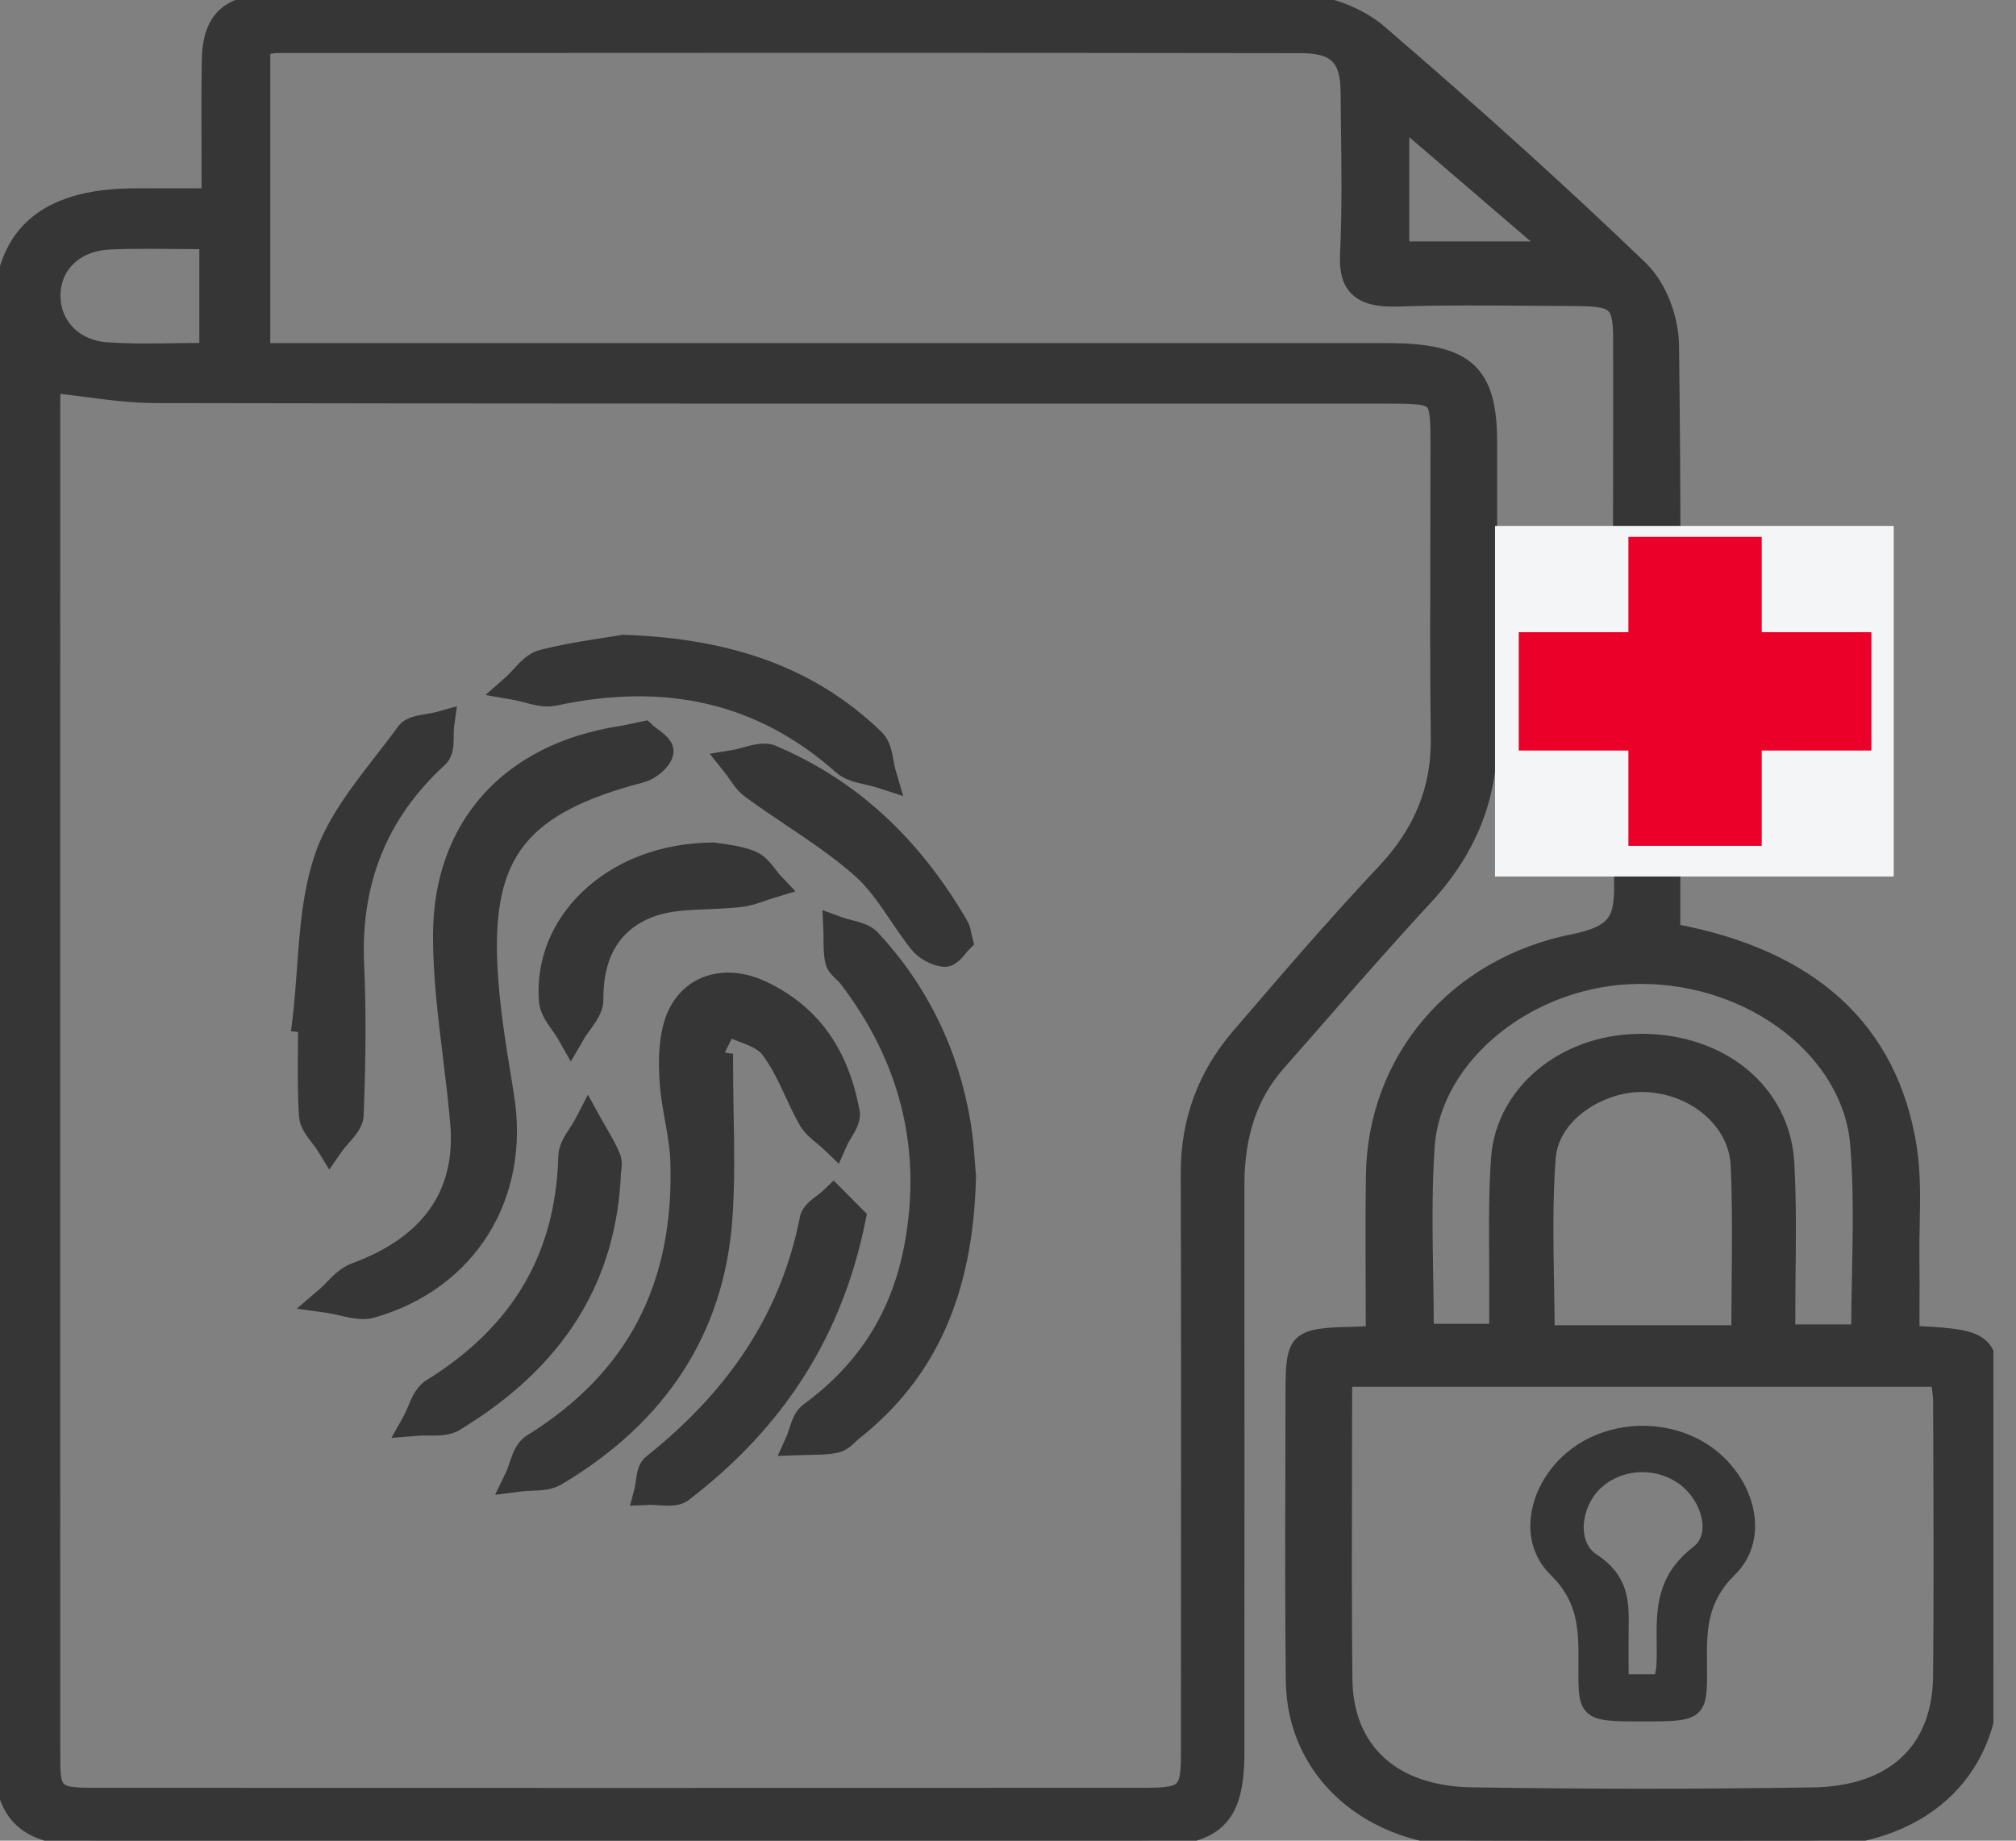
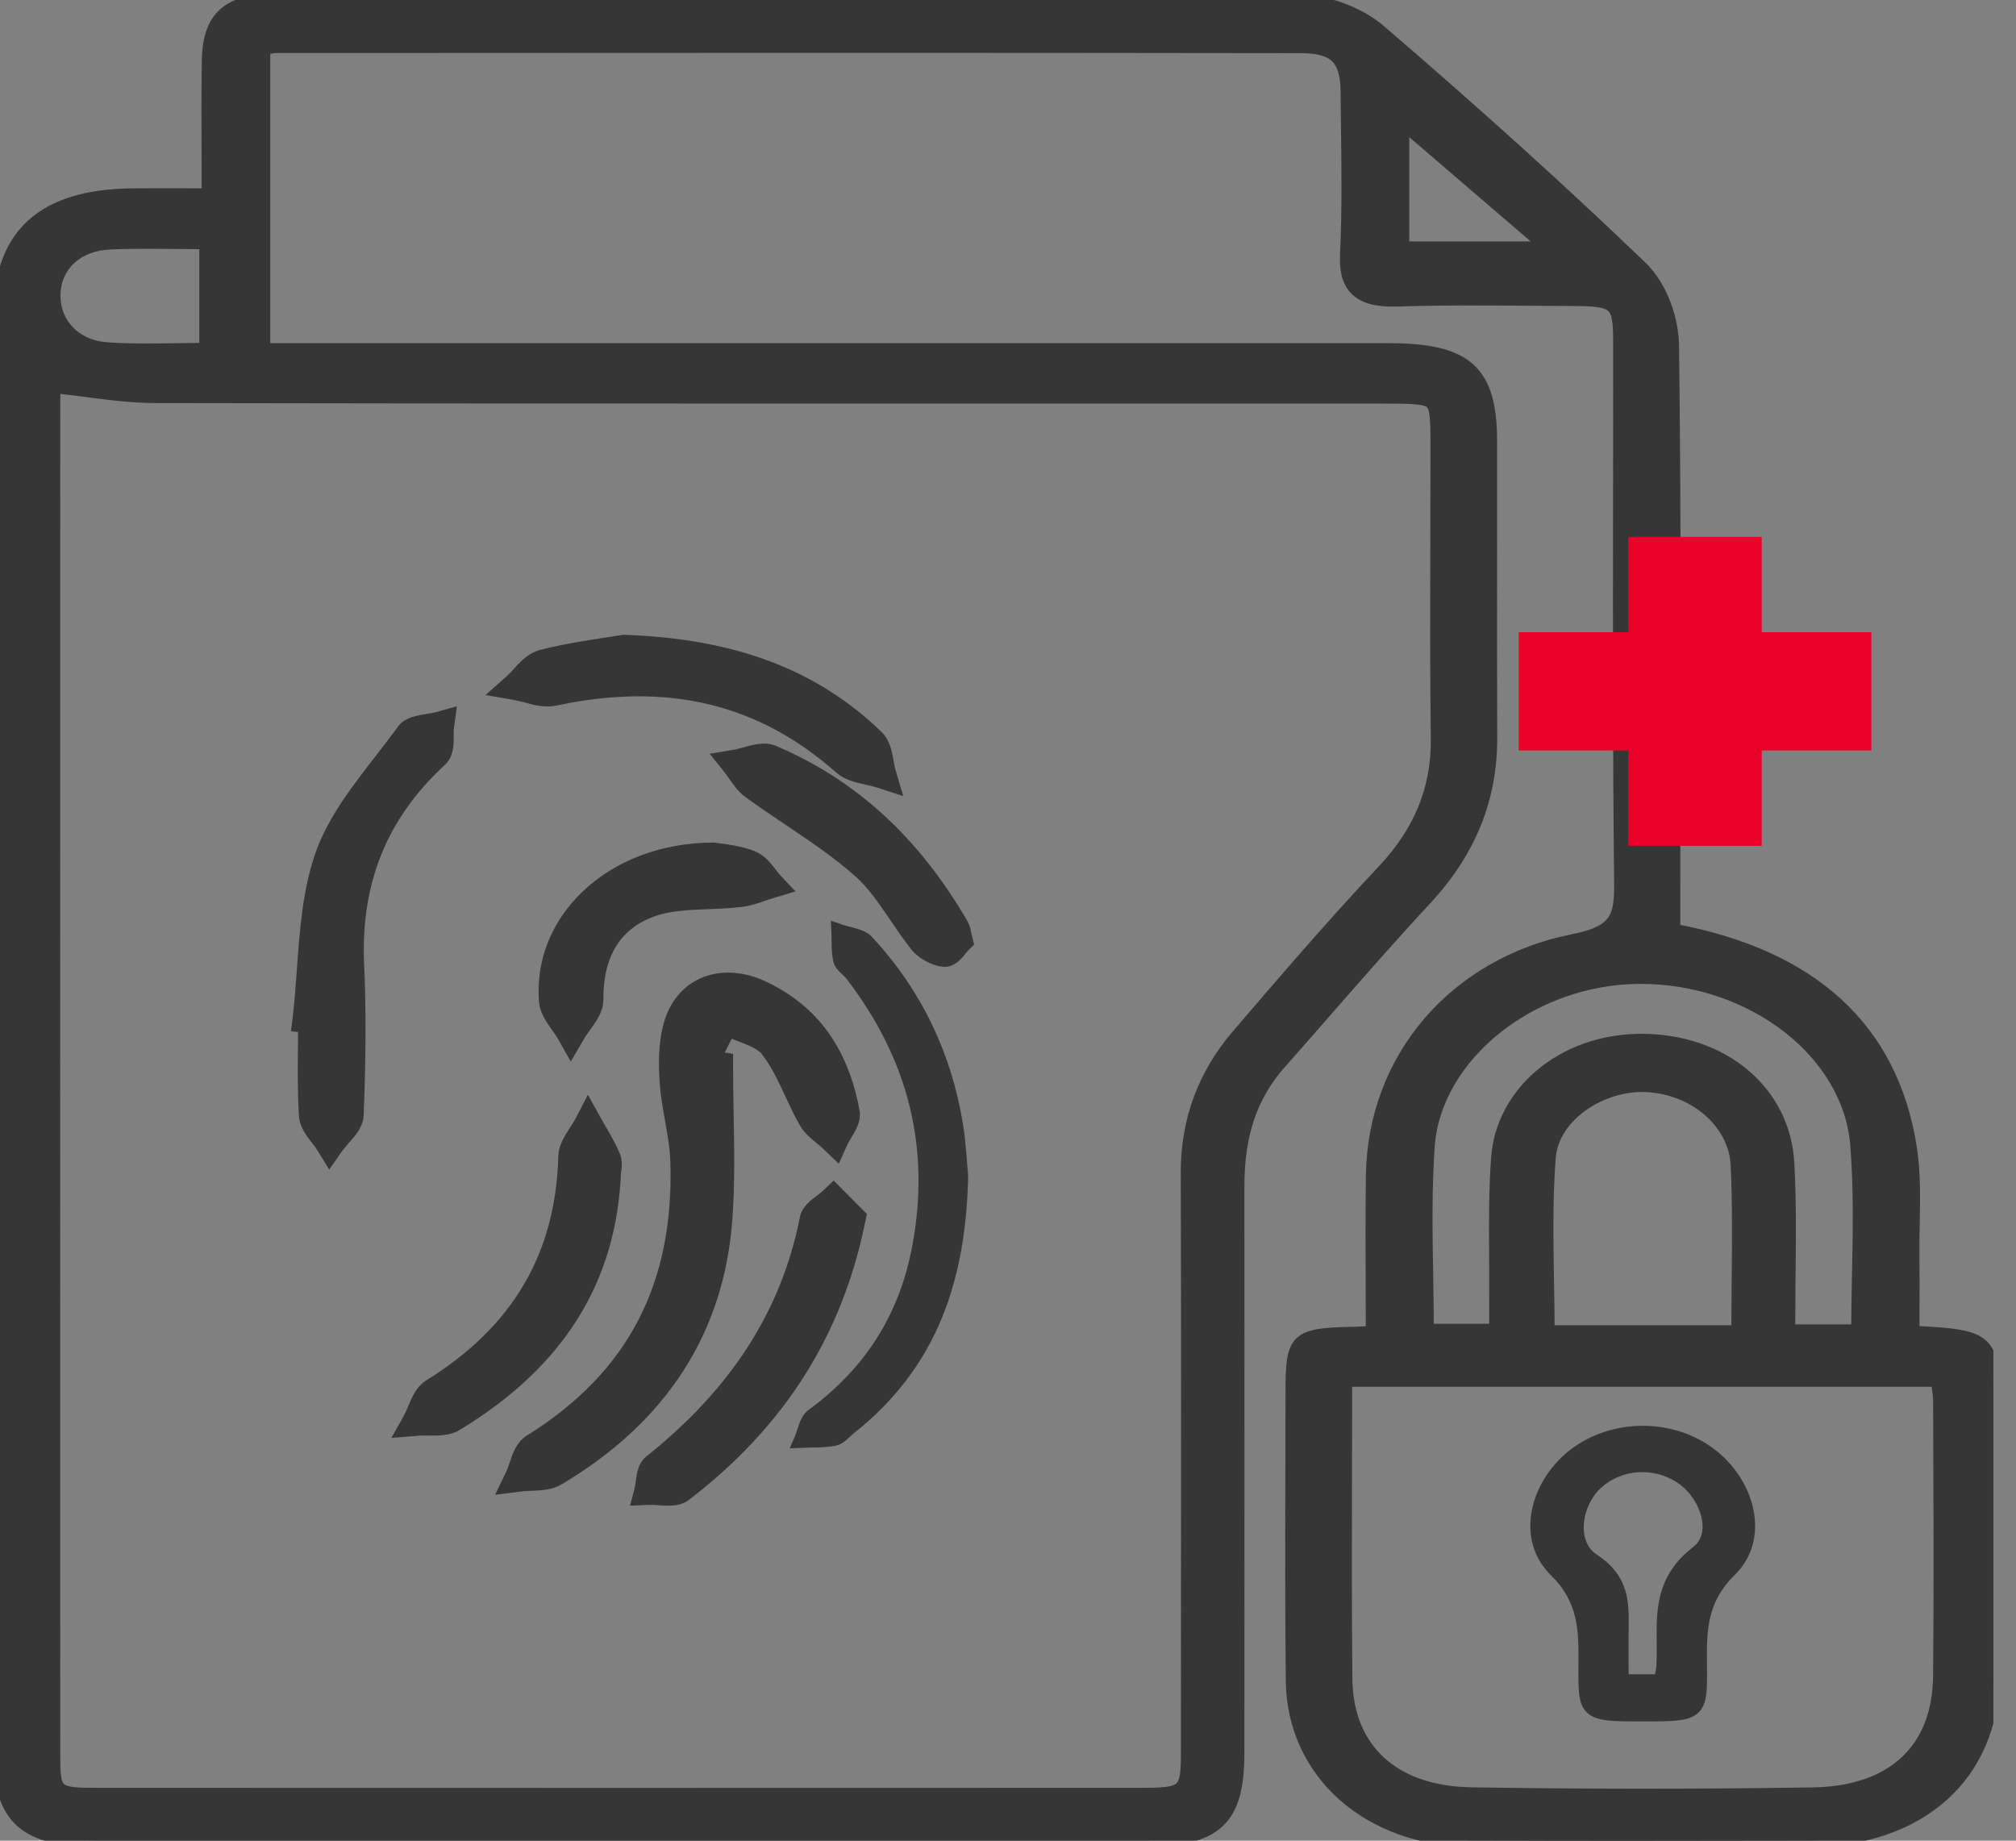
<svg xmlns="http://www.w3.org/2000/svg" width="46" height="42" viewBox="0 0 46 42" fill="none">
  <rect x="0" y="0" width="46" height="42" fill="#808080" stroke="none" />
  <g clip-path="url(#clip0_639_4117)">
    <path d="M4.931 4.611C4.931 3.447 4.918 2.42 4.934 1.392C4.949 0.477 5.297 0.168 6.305 0.166C14.098 0.163 21.893 0.151 29.686 0.192C30.252 0.195 30.943 0.472 31.356 0.827C33.389 2.573 35.384 4.36 37.302 6.206C37.722 6.609 37.97 7.311 37.977 7.877C38.034 12.079 38.008 16.283 38.008 20.487C38.008 20.779 38.008 21.07 38.008 21.36C41.108 21.897 42.971 23.448 43.404 26.202C43.53 27.001 43.453 27.826 43.462 28.638C43.47 29.256 43.464 29.873 43.464 30.449C43.599 30.518 43.648 30.563 43.699 30.567C45.297 30.648 45.297 30.646 45.297 32.114C45.297 34.149 45.306 36.182 45.293 38.216C45.281 40.402 43.681 41.828 41.244 41.831C38.696 41.836 36.15 41.839 33.602 41.829C31.334 41.821 29.693 40.386 29.667 38.358C29.64 36.162 29.66 33.965 29.66 31.768C29.66 30.609 29.66 30.609 30.916 30.584C31.063 30.581 31.211 30.568 31.493 30.552C31.493 29.3 31.478 28.064 31.497 26.826C31.531 24.293 33.238 22.16 35.93 21.622C37.047 21.397 37.169 20.977 37.16 20.119C37.116 16.025 37.142 11.93 37.138 7.835C37.138 6.795 36.991 6.67 35.819 6.666C34.516 6.663 33.209 6.634 31.908 6.678C31.172 6.702 30.874 6.522 30.907 5.818C30.965 4.573 30.932 3.323 30.919 2.077C30.912 1.253 30.576 0.897 29.684 0.897C21.895 0.889 14.101 0.894 6.309 0.898C6.163 0.898 6.017 0.95 5.837 0.986C5.837 3.351 5.837 5.701 5.837 8.146C6.227 8.146 6.58 8.146 6.933 8.146C15.181 8.146 23.429 8.146 31.677 8.146C33.375 8.146 33.828 8.553 33.828 10.074C33.83 12.325 33.822 14.576 33.83 16.827C33.835 18.183 33.355 19.361 32.381 20.411C31.24 21.641 30.157 22.914 29.047 24.167C28.295 25.017 28.059 26.005 28.059 27.061C28.06 31.372 28.06 35.685 28.059 39.996C28.059 41.455 27.638 41.834 26.033 41.834C18.087 41.834 10.143 41.834 2.197 41.834C0.674 41.834 0.183 41.399 0.183 40.041C0.183 29.084 0.183 18.129 0.184 7.173C0.184 5.446 1.091 4.63 3.014 4.611C3.615 4.606 4.214 4.611 4.931 4.611ZM1.069 8.636C1.062 8.753 1.043 8.94 1.043 9.129C1.042 19.431 1.042 29.733 1.043 40.036C1.043 41.011 1.147 41.106 2.245 41.106C10.158 41.11 18.069 41.11 25.982 41.106C27.152 41.106 27.278 40.989 27.278 39.935C27.28 35.542 27.287 31.151 27.274 26.758C27.271 25.63 27.627 24.618 28.388 23.733C29.476 22.465 30.565 21.195 31.715 19.973C32.579 19.055 32.996 18.046 32.981 16.85C32.952 14.627 32.974 12.403 32.974 10.18C32.974 8.916 32.956 8.898 31.567 8.898C22.229 8.896 12.893 8.903 3.555 8.886C2.754 8.886 1.957 8.73 1.069 8.636ZM30.521 31.328C30.521 33.709 30.505 36.009 30.526 38.307C30.543 39.992 31.682 41.064 33.564 41.095C36.166 41.137 38.771 41.136 41.375 41.097C43.301 41.067 44.423 39.996 44.44 38.248C44.46 36.164 44.447 34.079 44.442 31.994C44.442 31.786 44.4 31.577 44.373 31.33C39.77 31.328 35.213 31.328 30.521 31.328ZM32.388 30.519C33.011 30.519 33.617 30.519 34.316 30.519C34.316 30.186 34.314 29.893 34.316 29.6C34.325 28.544 34.283 27.484 34.359 26.431C34.465 24.996 35.775 23.938 37.369 23.905C39.155 23.869 40.531 24.948 40.616 26.555C40.687 27.873 40.631 29.196 40.631 30.531C41.359 30.531 41.945 30.531 42.571 30.531C42.571 29.017 42.667 27.552 42.549 26.101C42.365 23.873 40.019 22.125 37.409 22.136C34.885 22.147 32.559 23.959 32.406 26.146C32.306 27.578 32.388 29.017 32.388 30.519ZM39.837 30.552C39.837 29.175 39.881 27.88 39.825 26.586C39.777 25.505 38.765 24.665 37.581 24.607C36.439 24.55 35.245 25.352 35.167 26.41C35.065 27.774 35.142 29.147 35.142 30.552C36.725 30.552 38.225 30.552 39.837 30.552ZM4.882 5.374C4.052 5.374 3.273 5.35 2.498 5.381C1.659 5.415 1.091 5.949 1.053 6.67C1.013 7.418 1.566 8.06 2.417 8.12C3.218 8.177 4.03 8.133 4.882 8.133C4.882 7.21 4.882 6.357 4.882 5.374ZM31.824 2.422C31.824 3.579 31.824 4.713 31.824 5.822C33.144 5.822 34.379 5.822 35.786 5.822C34.388 4.624 33.129 3.542 31.824 2.422Z" fill="#363636" stroke="#363636" stroke-width="0.3" />
    <path d="M37.145 42C35.977 42 34.792 41.998 33.604 41.993C31.245 41.985 29.514 40.457 29.489 38.361C29.471 36.816 29.474 35.246 29.478 33.729C29.48 33.076 29.482 32.424 29.482 31.769C29.482 30.526 29.562 30.45 30.914 30.423C31.007 30.422 31.099 30.415 31.225 30.407C31.254 30.405 31.283 30.404 31.314 30.401C31.314 30.059 31.312 29.719 31.311 29.38C31.307 28.542 31.305 27.676 31.316 26.827C31.352 24.161 33.192 22.006 35.891 21.465C36.896 21.264 36.989 20.938 36.98 20.124C36.949 17.244 36.952 14.314 36.956 11.482C36.958 10.268 36.96 9.054 36.958 7.838C36.958 6.893 36.892 6.836 35.819 6.832C35.476 6.831 35.134 6.829 34.792 6.826C33.847 6.819 32.87 6.811 31.915 6.844C31.604 6.854 31.212 6.839 30.97 6.622C30.786 6.456 30.708 6.201 30.726 5.815C30.774 4.803 30.759 3.769 30.746 2.768C30.743 2.539 30.741 2.31 30.739 2.082C30.732 1.33 30.455 1.064 29.683 1.063C22.205 1.051 14.598 1.056 7.242 1.06H6.306C6.234 1.06 6.15 1.081 6.052 1.104C6.041 1.107 6.028 1.11 6.017 1.112V7.98H31.676C33.464 7.98 34.01 8.468 34.01 10.071C34.01 10.869 34.01 11.666 34.01 12.464C34.008 13.917 34.008 15.37 34.013 16.822C34.019 18.219 33.531 19.425 32.523 20.51C31.731 21.365 30.952 22.253 30.2 23.114C29.866 23.498 29.529 23.882 29.192 24.263C28.544 24.996 28.244 25.883 28.244 27.056C28.246 31.367 28.246 35.68 28.244 39.992C28.244 41.543 27.747 41.992 26.036 41.992C18.09 41.992 10.146 41.992 2.202 41.992C0.581 41.992 0.006 41.479 0.004 40.036C0 29.084 0 18.129 0.002 7.173C0.002 5.359 0.987 4.469 3.012 4.448C3.416 4.445 3.822 4.445 4.261 4.446C4.419 4.446 4.581 4.446 4.75 4.448C4.75 4.142 4.749 3.848 4.749 3.558C4.747 2.808 4.743 2.098 4.754 1.39C4.77 0.394 5.205 0.005 6.306 0.005L9.348 0.003C16.014 5.13713e-05 22.908 -0.005 29.687 0.031C30.282 0.034 31.021 0.314 31.483 0.711C33.717 2.632 35.664 4.393 37.437 6.097C37.928 6.569 38.154 7.33 38.161 7.877C38.203 11.077 38.199 14.332 38.194 17.478C38.192 18.482 38.19 19.485 38.19 20.489V21.228C41.346 21.815 43.16 23.48 43.586 26.18C43.677 26.755 43.664 27.347 43.653 27.919C43.648 28.16 43.644 28.399 43.646 28.638C43.652 29.071 43.65 29.502 43.648 29.921V30.358C43.663 30.366 43.675 30.375 43.686 30.381C43.703 30.391 43.717 30.399 43.728 30.405C45.399 30.49 45.481 30.575 45.481 32.116C45.481 32.731 45.481 33.346 45.482 33.96C45.484 35.355 45.486 36.798 45.477 38.218C45.464 40.508 43.803 41.99 41.247 41.995C39.921 41.997 38.545 42 37.145 42ZM33.564 6.494C33.979 6.494 34.394 6.497 34.801 6.5C35.143 6.504 35.484 6.505 35.826 6.507C37.102 6.51 37.327 6.709 37.327 7.837C37.329 9.051 37.327 10.267 37.325 11.481C37.322 14.312 37.318 17.241 37.349 20.12C37.36 21.076 37.163 21.544 35.977 21.781C33.445 22.289 31.722 24.317 31.686 26.83C31.674 27.678 31.676 28.542 31.68 29.379C31.682 29.769 31.684 30.16 31.684 30.552V30.705L31.513 30.715C31.413 30.721 31.329 30.726 31.256 30.731C31.123 30.739 31.025 30.746 30.928 30.747C30.388 30.759 30.062 30.765 29.956 30.863C29.849 30.964 29.849 31.267 29.849 31.768C29.849 32.42 29.847 33.075 29.846 33.727C29.842 35.244 29.836 36.813 29.856 38.356C29.88 40.298 31.423 41.658 33.609 41.666C36.221 41.676 38.816 41.673 41.249 41.668C43.586 41.663 45.104 40.307 45.117 38.214C45.126 36.797 45.124 35.353 45.122 33.958C45.122 33.343 45.12 32.728 45.12 32.113C45.12 31.444 45.12 31.076 44.969 30.93C44.82 30.785 44.421 30.764 43.697 30.728C43.615 30.723 43.555 30.689 43.491 30.651C43.462 30.635 43.426 30.614 43.38 30.59L43.288 30.542V29.916C43.289 29.499 43.289 29.068 43.286 28.636C43.284 28.394 43.288 28.151 43.293 27.907C43.304 27.347 43.317 26.77 43.229 26.221C42.816 23.596 41.098 22.058 37.977 21.516L37.83 21.49V20.483C37.83 19.478 37.831 18.476 37.833 17.472C37.839 14.326 37.842 11.072 37.8 7.874C37.793 7.301 37.535 6.66 37.173 6.312C35.405 4.612 33.462 2.855 31.232 0.939C30.839 0.601 30.188 0.353 29.687 0.35C22.904 0.321 16.012 0.324 9.346 0.329L6.305 0.33C5.396 0.33 5.131 0.57 5.116 1.395C5.105 2.1 5.107 2.808 5.111 3.556C5.113 3.898 5.113 4.248 5.113 4.611V4.774H4.931C4.696 4.774 4.472 4.774 4.259 4.772C3.82 4.77 3.418 4.77 3.016 4.774C1.183 4.793 0.366 5.532 0.366 7.173C0.364 18.129 0.364 29.084 0.366 40.041C0.366 41.305 0.777 41.67 2.201 41.671C10.146 41.671 18.09 41.671 26.035 41.671C27.534 41.671 27.878 41.359 27.878 39.997C27.88 35.685 27.88 31.372 27.878 27.061C27.878 25.811 28.204 24.859 28.905 24.066C29.241 23.686 29.576 23.301 29.911 22.919C30.665 22.056 31.445 21.164 32.24 20.307C33.192 19.281 33.651 18.144 33.647 16.827C33.642 15.374 33.644 13.92 33.644 12.467C33.644 11.669 33.645 10.872 33.644 10.075C33.644 8.639 33.274 8.309 31.674 8.309H13.117H5.653V0.855L5.797 0.827C5.853 0.815 5.908 0.802 5.959 0.791C6.075 0.763 6.186 0.736 6.308 0.736H7.244C14.6 0.731 22.207 0.728 29.689 0.739C30.661 0.741 31.098 1.154 31.107 2.082C31.108 2.311 31.112 2.539 31.114 2.768C31.127 3.773 31.14 4.811 31.092 5.831C31.079 6.115 31.125 6.3 31.23 6.395C31.341 6.494 31.549 6.533 31.904 6.522C32.455 6.5 33.01 6.494 33.564 6.494ZM37.462 41.289C36.144 41.289 34.839 41.279 33.56 41.258C31.593 41.225 30.36 40.096 30.344 38.309C30.33 36.703 30.331 35.127 30.335 33.46C30.337 32.756 30.339 32.046 30.339 31.328V31.166H44.54L44.556 31.312C44.565 31.392 44.574 31.468 44.585 31.54C44.605 31.695 44.625 31.841 44.625 31.991L44.629 33.252C44.634 34.889 44.638 36.582 44.623 38.247C44.605 40.101 43.393 41.225 41.38 41.256C40.065 41.277 38.756 41.289 37.462 41.289ZM30.703 31.491C30.703 32.154 30.701 32.809 30.699 33.46C30.695 35.127 30.692 36.701 30.708 38.306C30.723 39.922 31.793 40.903 33.567 40.932C36.101 40.973 38.725 40.975 41.371 40.934C43.189 40.906 44.241 39.927 44.258 38.247C44.274 36.584 44.269 34.893 44.263 33.257L44.259 31.996C44.259 31.865 44.241 31.734 44.221 31.582C44.218 31.553 44.214 31.524 44.21 31.493H30.703V31.491ZM14.514 41.271C10.423 41.271 6.334 41.271 2.243 41.268C1.054 41.268 0.861 41.093 0.861 40.034C0.859 29.732 0.859 19.43 0.861 9.127C0.861 8.987 0.872 8.851 0.879 8.74C0.883 8.698 0.885 8.659 0.887 8.626L0.896 8.452L1.089 8.473C1.38 8.504 1.662 8.541 1.933 8.577C2.495 8.652 3.025 8.722 3.551 8.724C10.636 8.737 17.841 8.737 24.808 8.735H31.562C33.045 8.735 33.149 8.829 33.151 10.18C33.151 10.865 33.149 11.552 33.147 12.237C33.143 13.748 33.14 15.312 33.158 16.847C33.174 18.069 32.745 19.125 31.849 20.077C30.703 21.295 29.6 22.58 28.533 23.825C27.811 24.667 27.449 25.651 27.452 26.758C27.463 30.259 27.46 33.819 27.458 37.261L27.456 39.935C27.456 41.081 27.248 41.268 25.978 41.269C22.158 41.271 18.336 41.271 14.514 41.271ZM1.238 8.82C1.231 8.914 1.225 9.023 1.225 9.129C1.223 19.431 1.223 29.733 1.225 40.036C1.225 40.918 1.254 40.944 2.244 40.944C10.156 40.947 18.069 40.947 25.982 40.944C27.054 40.944 27.096 40.906 27.096 39.935L27.097 37.261C27.099 33.819 27.103 30.259 27.092 26.758C27.088 25.578 27.476 24.527 28.242 23.633C29.316 22.38 30.422 21.091 31.574 19.867C32.412 18.977 32.812 17.991 32.797 16.85C32.777 15.312 32.783 13.748 32.786 12.236C32.788 11.551 32.79 10.865 32.79 10.179C32.79 9.599 32.785 9.292 32.659 9.178C32.535 9.065 32.199 9.059 31.565 9.059H24.812C17.843 9.059 10.64 9.06 3.553 9.047C3.001 9.046 2.457 8.974 1.882 8.898C1.673 8.873 1.458 8.844 1.238 8.82ZM40.019 30.715H34.959V30.552C34.959 30.129 34.952 29.707 34.945 29.289C34.929 28.34 34.912 27.357 34.985 26.4C35.069 25.294 36.29 24.382 37.591 24.445C38.896 24.511 39.957 25.448 40.006 26.581C40.046 27.483 40.037 28.371 40.028 29.312C40.024 29.72 40.021 30.132 40.021 30.554V30.715H40.019ZM35.324 30.389H39.655C39.655 30.023 39.659 29.663 39.662 29.309C39.671 28.371 39.68 27.487 39.64 26.592C39.599 25.625 38.689 24.825 37.569 24.769C36.583 24.717 35.424 25.417 35.347 26.421C35.276 27.365 35.293 28.298 35.309 29.284C35.316 29.65 35.322 30.018 35.324 30.389ZM42.754 30.695H40.45V30.532C40.45 30.121 40.456 29.711 40.461 29.3C40.472 28.4 40.485 27.471 40.436 26.565C40.358 25.085 39.138 24.068 37.46 24.068C37.433 24.068 37.404 24.068 37.376 24.07C35.86 24.101 34.641 25.121 34.545 26.442C34.49 27.172 34.495 27.919 34.499 28.641C34.501 28.962 34.503 29.282 34.501 29.602C34.499 29.799 34.499 29.997 34.501 30.205V30.682H32.21V30.52C32.21 30.051 32.202 29.588 32.193 29.131C32.175 28.101 32.159 27.128 32.228 26.138C32.384 23.894 34.759 21.988 37.411 21.975C37.42 21.975 37.431 21.975 37.44 21.975C40.175 21.975 42.547 23.816 42.734 26.089C42.818 27.095 42.798 28.085 42.776 29.131C42.767 29.588 42.758 30.061 42.758 30.531V30.695H42.754ZM40.812 30.37H42.389C42.39 29.951 42.399 29.533 42.407 29.126C42.429 28.086 42.447 27.105 42.367 26.114C42.194 24.006 39.984 22.3 37.437 22.3C37.427 22.3 37.418 22.3 37.409 22.3C34.941 22.312 32.732 24.079 32.586 26.158C32.519 27.134 32.535 28.101 32.552 29.125C32.559 29.532 32.566 29.94 32.566 30.355H34.13V30.204C34.13 29.994 34.13 29.795 34.13 29.597C34.133 29.278 34.13 28.959 34.128 28.64C34.124 27.912 34.119 27.159 34.173 26.418C34.284 24.926 35.655 23.775 37.36 23.741C37.389 23.741 37.42 23.739 37.449 23.739C39.306 23.739 40.705 24.908 40.792 26.545C40.842 27.461 40.829 28.397 40.818 29.3C40.818 29.659 40.814 30.013 40.812 30.37ZM3.356 8.313C3.036 8.313 2.721 8.307 2.403 8.284C1.484 8.219 0.825 7.522 0.87 6.663C0.914 5.851 1.578 5.257 2.488 5.22C3.027 5.197 3.56 5.202 4.123 5.208C4.372 5.21 4.623 5.213 4.88 5.213H5.062V8.297H4.88C4.618 8.297 4.359 8.302 4.104 8.305C3.851 8.309 3.602 8.313 3.356 8.313ZM3.402 5.527C3.1 5.527 2.803 5.53 2.505 5.543C1.778 5.573 1.267 6.028 1.232 6.678C1.196 7.368 1.698 7.907 2.43 7.959C2.974 7.998 3.52 7.988 4.097 7.98C4.295 7.977 4.496 7.973 4.698 7.972V5.537C4.501 5.537 4.31 5.534 4.119 5.532C3.877 5.53 3.638 5.527 3.402 5.527ZM36.237 5.984H31.642V2.039L36.237 5.984ZM32.006 5.659H35.333L32.006 2.803V5.659Z" fill="#363636" stroke="#363636" stroke-width="0.3" />
-     <path d="M14.671 16.778C14.776 16.878 15.053 17.029 15.038 17.152C15.02 17.302 14.78 17.504 14.592 17.553C11.815 18.282 10.896 19.389 11.02 22.042C11.066 23.039 11.242 24.034 11.404 25.023C11.766 27.248 10.621 29.144 8.463 29.763C8.19 29.841 7.833 29.691 7.517 29.647C7.728 29.466 7.902 29.211 8.154 29.12C9.901 28.477 10.749 27.313 10.607 25.622C10.487 24.193 10.212 22.767 10.214 21.34C10.217 18.886 11.748 17.255 14.187 16.876C14.305 16.858 14.421 16.829 14.671 16.778Z" fill="#363636" stroke="#363636" stroke-width="0.3" />
-     <path d="M8.287 29.948C8.119 29.948 7.947 29.907 7.777 29.868C7.675 29.844 7.577 29.821 7.486 29.808L7.122 29.758L7.388 29.53C7.448 29.478 7.508 29.418 7.57 29.354C7.717 29.203 7.87 29.047 8.083 28.968C9.77 28.348 10.558 27.225 10.423 25.634C10.38 25.126 10.318 24.61 10.256 24.11C10.145 23.204 10.028 22.266 10.03 21.34C10.034 18.845 11.575 17.117 14.154 16.716C14.227 16.705 14.298 16.69 14.4 16.668C14.464 16.654 14.537 16.638 14.629 16.62L14.729 16.599L14.8 16.666C14.826 16.69 14.864 16.718 14.904 16.747C15.061 16.863 15.237 16.993 15.217 17.169C15.19 17.395 14.886 17.644 14.642 17.707C11.918 18.424 11.08 19.473 11.199 22.034C11.241 22.924 11.388 23.829 11.532 24.704L11.579 24.999C11.954 27.307 10.722 29.282 8.512 29.917C8.442 29.938 8.365 29.948 8.287 29.948ZM7.861 29.551C7.865 29.551 7.866 29.553 7.87 29.553C8.067 29.598 8.27 29.647 8.407 29.608C10.473 29.016 11.577 27.225 11.224 25.046L11.177 24.752C11.031 23.868 10.882 22.955 10.84 22.047C10.715 19.328 11.648 18.155 14.544 17.395C14.673 17.361 14.828 17.219 14.855 17.148C14.826 17.109 14.731 17.037 14.677 16.998C14.657 16.983 14.638 16.969 14.62 16.956C14.569 16.965 14.526 16.975 14.487 16.983C14.376 17.008 14.298 17.022 14.22 17.035C11.828 17.406 10.4 19.014 10.396 21.338C10.394 22.247 10.509 23.176 10.62 24.073C10.682 24.576 10.746 25.095 10.789 25.608C10.937 27.355 10.074 28.587 8.225 29.268C8.096 29.317 7.981 29.429 7.861 29.551Z" fill="#363636" stroke="#363636" stroke-width="0.3" />
    <path d="M16.393 24.31C16.393 25.469 16.46 26.631 16.378 27.785C16.204 30.264 14.955 32.228 12.628 33.607C12.427 33.726 12.111 33.687 11.849 33.721C11.965 33.48 12.003 33.14 12.207 33.013C14.771 31.423 15.718 29.165 15.627 26.48C15.607 25.887 15.43 25.302 15.387 24.709C15.356 24.284 15.354 23.837 15.465 23.428C15.698 22.576 16.491 22.273 17.356 22.688C18.55 23.262 19.077 24.249 19.285 25.388C19.32 25.573 19.119 25.795 19.026 25.998C18.861 25.842 18.644 25.707 18.539 25.523C18.227 24.974 18.033 24.359 17.645 23.863C17.423 23.58 16.913 23.476 16.533 23.29C16.371 23.612 16.209 23.934 16.045 24.258C16.162 24.275 16.276 24.293 16.393 24.31Z" fill="#363636" stroke="#363636" stroke-width="0.3" />
    <path d="M11.552 33.924L11.681 33.657C11.714 33.589 11.741 33.511 11.768 33.426C11.839 33.216 11.912 33 12.103 32.881C14.449 31.426 15.541 29.335 15.445 26.486C15.434 26.177 15.377 25.858 15.323 25.551C15.275 25.28 15.224 25 15.204 24.721C15.177 24.345 15.161 23.855 15.288 23.391C15.414 22.933 15.699 22.595 16.093 22.439C16.491 22.281 16.97 22.318 17.441 22.546C18.555 23.082 19.215 24.003 19.465 25.363C19.498 25.546 19.396 25.717 19.296 25.881C19.257 25.944 19.221 26.005 19.195 26.062L19.09 26.298L18.895 26.112C18.846 26.065 18.791 26.021 18.739 25.977C18.604 25.866 18.466 25.752 18.378 25.599C18.258 25.388 18.156 25.168 18.056 24.953C17.889 24.594 17.73 24.253 17.499 23.957C17.376 23.799 17.117 23.702 16.844 23.598C16.771 23.57 16.697 23.542 16.624 23.511L16.311 24.133L16.577 24.174V24.31C16.577 24.67 16.584 25.031 16.589 25.393C16.604 26.18 16.619 26.996 16.562 27.797C16.382 30.342 15.093 32.344 12.731 33.744C12.553 33.849 12.332 33.858 12.12 33.867C12.034 33.87 11.952 33.874 11.877 33.883L11.552 33.924ZM16.611 22.667C16.478 22.667 16.355 22.689 16.24 22.735C15.952 22.849 15.739 23.109 15.641 23.467C15.527 23.887 15.541 24.346 15.566 24.699C15.587 24.965 15.634 25.236 15.681 25.5C15.738 25.817 15.796 26.146 15.807 26.477C15.909 29.444 14.764 31.626 12.309 33.15C12.222 33.203 12.165 33.373 12.116 33.521C12.114 33.527 12.111 33.535 12.109 33.542C12.269 33.535 12.433 33.529 12.525 33.473C14.788 32.132 16.023 30.215 16.194 27.777C16.251 26.989 16.236 26.18 16.222 25.399C16.216 25.082 16.211 24.766 16.209 24.45L15.783 24.385L16.447 23.065L16.62 23.148C16.731 23.202 16.853 23.249 16.984 23.298C17.294 23.415 17.612 23.537 17.796 23.77C18.051 24.096 18.224 24.467 18.391 24.826C18.488 25.035 18.588 25.25 18.702 25.45C18.757 25.547 18.862 25.635 18.975 25.726C18.975 25.725 18.977 25.725 18.977 25.723C19.044 25.611 19.121 25.485 19.106 25.412C18.877 24.159 18.276 23.314 17.27 22.829C17.043 22.722 16.819 22.667 16.611 22.667Z" fill="#363636" stroke="#363636" stroke-width="0.3" />
    <path d="M21.941 26.84C21.889 29.128 21.281 31.089 19.39 32.585C19.277 32.674 19.173 32.813 19.042 32.839C18.787 32.889 18.518 32.874 18.256 32.886C18.347 32.684 18.374 32.412 18.54 32.29C19.923 31.279 20.687 29.979 20.971 28.415C21.381 26.167 20.873 24.112 19.431 22.238C19.346 22.128 19.189 22.035 19.162 21.916C19.111 21.692 19.131 21.456 19.12 21.225C19.346 21.306 19.648 21.33 19.785 21.479C20.913 22.694 21.568 24.107 21.823 25.666C21.894 26.097 21.912 26.532 21.941 26.84Z" fill="#363636" stroke="#363636" stroke-width="0.3" />
-     <path d="M17.981 33.063L18.087 32.827C18.113 32.772 18.133 32.707 18.154 32.639C18.207 32.471 18.267 32.282 18.424 32.166C19.727 31.213 20.502 29.977 20.791 28.392C21.192 26.195 20.684 24.156 19.281 22.335C19.257 22.305 19.223 22.273 19.186 22.238C19.104 22.162 19.012 22.074 18.982 21.954C18.942 21.78 18.942 21.604 18.941 21.434C18.941 21.368 18.941 21.301 18.937 21.236L18.926 20.985L19.186 21.08C19.248 21.102 19.321 21.12 19.397 21.14C19.583 21.187 19.792 21.241 19.923 21.381C21.035 22.579 21.734 24.016 22.002 25.65C22.053 25.961 22.076 26.267 22.096 26.537C22.104 26.643 22.111 26.742 22.12 26.83V26.838V26.846C22.058 29.486 21.228 31.349 19.508 32.71C19.479 32.733 19.45 32.761 19.421 32.788C19.33 32.874 19.226 32.972 19.081 33.001C18.884 33.041 18.684 33.044 18.491 33.047C18.415 33.049 18.34 33.05 18.265 33.053L17.981 33.063ZM19.306 21.451C19.306 21.604 19.31 21.75 19.341 21.887C19.348 21.916 19.405 21.968 19.45 22.012C19.494 22.053 19.541 22.099 19.581 22.149C21.039 24.042 21.569 26.161 21.152 28.444C20.848 30.113 20.031 31.413 18.655 32.419C18.587 32.468 18.547 32.594 18.507 32.718C18.682 32.715 18.85 32.712 19.004 32.681C19.041 32.674 19.11 32.609 19.159 32.562C19.195 32.528 19.232 32.494 19.27 32.463C20.93 31.149 21.698 29.416 21.76 26.845C21.75 26.757 21.743 26.659 21.736 26.555C21.716 26.29 21.694 25.99 21.645 25.692C21.387 24.118 20.715 22.735 19.647 21.584C19.588 21.522 19.447 21.487 19.306 21.451Z" fill="#363636" stroke="#363636" stroke-width="0.3" />
    <path d="M7.009 23.251C7.156 22.02 7.111 20.736 7.509 19.574C7.859 18.559 8.694 17.67 9.358 16.752C9.458 16.614 9.801 16.614 10.032 16.55C10.001 16.78 10.065 17.094 9.923 17.226C8.459 18.572 7.893 20.181 7.979 22.032C8.032 23.166 8.013 24.304 7.968 25.44C7.959 25.663 7.682 25.876 7.529 26.094C7.398 25.881 7.167 25.673 7.153 25.454C7.105 24.727 7.134 23.995 7.134 23.264C7.093 23.259 7.051 23.254 7.009 23.251Z" fill="#363636" stroke="#363636" stroke-width="0.3" />
    <path d="M7.52 26.413L7.371 26.171C7.334 26.11 7.287 26.05 7.236 25.985C7.112 25.824 6.985 25.658 6.972 25.463C6.938 24.93 6.943 24.392 6.949 23.869C6.95 23.716 6.952 23.563 6.952 23.41L6.807 23.397L6.827 23.235C6.87 22.865 6.898 22.483 6.925 22.113C6.987 21.249 7.051 20.355 7.334 19.527C7.606 18.739 8.157 18.03 8.69 17.343C8.863 17.12 9.042 16.89 9.205 16.664C9.316 16.51 9.54 16.474 9.757 16.438C9.837 16.425 9.913 16.412 9.977 16.396L10.246 16.321L10.212 16.57C10.203 16.633 10.203 16.707 10.203 16.786C10.203 16.991 10.201 17.201 10.052 17.34C8.69 18.593 8.072 20.126 8.159 22.025C8.204 23.01 8.201 24.097 8.148 25.445C8.141 25.65 7.988 25.822 7.84 25.988C7.782 26.055 7.726 26.119 7.682 26.179L7.52 26.413ZM7.207 23.106L7.316 23.116V23.262C7.316 23.466 7.314 23.669 7.311 23.871C7.305 24.387 7.298 24.922 7.333 25.442C7.34 25.547 7.438 25.676 7.535 25.8C7.535 25.801 7.536 25.803 7.538 25.803C7.544 25.796 7.549 25.79 7.555 25.783C7.666 25.658 7.78 25.528 7.784 25.43C7.837 24.091 7.84 23.012 7.795 22.035C7.702 20.041 8.355 18.43 9.79 17.11C9.837 17.066 9.837 16.904 9.837 16.783C9.837 16.773 9.837 16.764 9.837 16.754C9.831 16.755 9.826 16.755 9.82 16.757C9.722 16.773 9.538 16.803 9.509 16.84C9.342 17.071 9.162 17.304 8.987 17.529C8.47 18.194 7.935 18.884 7.68 19.623C7.407 20.414 7.345 21.288 7.285 22.134C7.265 22.452 7.242 22.78 7.207 23.106Z" fill="#363636" stroke="#363636" stroke-width="0.3" />
    <path d="M14.239 14.797C16.634 14.882 18.443 15.533 19.872 16.916C20.05 17.089 20.041 17.418 20.117 17.675C19.841 17.585 19.49 17.564 19.3 17.397C17.408 15.719 15.178 15.247 12.619 15.793C12.366 15.847 12.062 15.71 11.782 15.663C11.988 15.479 12.163 15.195 12.406 15.133C13.098 14.957 13.819 14.871 14.239 14.797Z" fill="#363636" stroke="#363636" stroke-width="0.3" />
    <path d="M20.385 17.934L20.058 17.828C19.979 17.802 19.89 17.782 19.797 17.761C19.572 17.711 19.339 17.659 19.175 17.512C17.37 15.911 15.239 15.401 12.665 15.953C12.445 16 12.221 15.942 12.004 15.883C11.915 15.859 11.83 15.838 11.75 15.823L11.411 15.764L11.655 15.548C11.713 15.496 11.77 15.434 11.83 15.369C11.981 15.204 12.136 15.034 12.357 14.976C12.885 14.841 13.437 14.757 13.841 14.695C13.977 14.674 14.101 14.656 14.205 14.638L14.225 14.635H14.247C16.734 14.723 18.565 15.413 20.007 16.806C20.167 16.96 20.205 17.179 20.243 17.392C20.258 17.478 20.274 17.561 20.296 17.633L20.385 17.934ZM14.585 15.413C16.421 15.413 18.017 16.031 19.43 17.283C19.523 17.366 19.697 17.405 19.883 17.447C19.883 17.445 19.883 17.444 19.883 17.444C19.854 17.279 19.823 17.11 19.739 17.029C18.372 15.707 16.629 15.05 14.254 14.963C14.152 14.981 14.034 14.999 13.903 15.019C13.486 15.082 12.967 15.162 12.458 15.292C12.345 15.322 12.226 15.45 12.112 15.575C12.288 15.623 12.454 15.665 12.578 15.639C13.277 15.488 13.946 15.413 14.585 15.413Z" fill="#363636" stroke="#363636" stroke-width="0.3" />
    <path d="M19.424 27.797C18.907 30.373 17.597 32.386 15.504 33.984C15.362 34.093 15.043 34.015 14.807 34.025C14.856 33.836 14.834 33.576 14.967 33.47C16.88 31.947 18.135 30.098 18.581 27.823C18.614 27.66 18.869 27.531 19.02 27.386C19.174 27.546 19.331 27.704 19.424 27.797Z" fill="#363636" stroke="#363636" stroke-width="0.3" />
    <path d="M15.248 34.206C15.177 34.206 15.105 34.201 15.033 34.196C14.953 34.191 14.876 34.185 14.812 34.188L14.572 34.198L14.627 33.988C14.64 33.937 14.649 33.877 14.656 33.812C14.678 33.648 14.701 33.462 14.843 33.348C16.811 31.781 17.974 29.964 18.4 27.795C18.432 27.626 18.593 27.504 18.735 27.398C18.791 27.355 18.844 27.315 18.884 27.277L19.02 27.147L19.617 27.748L19.601 27.826C19.082 30.402 17.781 32.458 15.62 34.11C15.519 34.186 15.388 34.206 15.248 34.206ZM15.016 33.869C15.031 33.87 15.045 33.87 15.062 33.872C15.167 33.88 15.346 33.892 15.386 33.861C17.459 32.277 18.716 30.308 19.23 27.845L19.006 27.621C18.995 27.629 18.982 27.639 18.971 27.647C18.886 27.71 18.771 27.798 18.76 27.852C18.32 30.098 17.118 31.974 15.087 33.592C15.049 33.623 15.031 33.76 15.02 33.849C15.018 33.856 15.018 33.862 15.016 33.869Z" fill="#363636" stroke="#363636" stroke-width="0.3" />
    <path d="M13.838 26.716C13.741 29.229 12.491 31.04 10.307 32.365C10.11 32.484 9.779 32.424 9.51 32.448C9.641 32.212 9.703 31.887 9.914 31.756C12.014 30.453 13.009 28.654 13.07 26.392C13.075 26.151 13.299 25.915 13.421 25.677C13.559 25.928 13.717 26.172 13.827 26.431C13.879 26.547 13.838 26.696 13.838 26.716Z" fill="#363636" stroke="#363636" stroke-width="0.3" />
    <path d="M9.2 32.637L9.348 32.373C9.384 32.306 9.417 32.228 9.451 32.147C9.535 31.947 9.621 31.738 9.812 31.62C11.823 30.371 12.829 28.659 12.889 26.384C12.895 26.177 13.013 25.995 13.129 25.817C13.177 25.744 13.222 25.674 13.259 25.606L13.419 25.297L13.588 25.603C13.628 25.674 13.668 25.744 13.71 25.816C13.814 25.993 13.919 26.177 14.001 26.371C14.059 26.508 14.034 26.656 14.023 26.719L14.021 26.722C13.927 29.195 12.745 31.084 10.411 32.5C10.229 32.611 10.001 32.608 9.777 32.606C9.688 32.606 9.604 32.604 9.528 32.611L9.2 32.637ZM9.784 32.279C9.948 32.28 10.117 32.282 10.205 32.23C12.436 30.878 13.564 29.071 13.655 26.711C13.655 26.703 13.657 26.688 13.661 26.669C13.666 26.634 13.683 26.543 13.659 26.488C13.592 26.332 13.508 26.18 13.417 26.024C13.332 26.158 13.255 26.283 13.253 26.395C13.191 28.781 12.132 30.578 10.019 31.89C9.921 31.95 9.855 32.109 9.792 32.263C9.79 32.267 9.786 32.272 9.784 32.279Z" fill="#363636" stroke="#363636" stroke-width="0.3" />
    <path d="M16.262 19.535C16.393 19.56 16.766 19.582 17.088 19.708C17.286 19.784 17.407 20.02 17.561 20.185C17.335 20.251 17.117 20.352 16.886 20.38C16.187 20.465 15.421 20.386 14.797 20.617C13.781 20.995 13.426 21.827 13.432 22.808C13.434 23.057 13.168 23.309 13.026 23.56C12.888 23.316 12.647 23.078 12.629 22.828C12.495 21.052 14.065 19.553 16.262 19.535Z" fill="#363636" stroke="#363636" stroke-width="0.3" />
    <path d="M13.026 23.921L12.864 23.635C12.824 23.565 12.775 23.493 12.72 23.419C12.593 23.239 12.463 23.052 12.447 22.841C12.38 21.955 12.713 21.112 13.383 20.466C14.103 19.771 15.124 19.384 16.262 19.374H16.282L16.302 19.377C16.329 19.382 16.369 19.387 16.416 19.394C16.595 19.416 16.893 19.456 17.163 19.56C17.346 19.631 17.468 19.789 17.576 19.927C17.617 19.981 17.657 20.035 17.703 20.082L17.876 20.266L17.621 20.343C17.554 20.362 17.486 20.386 17.419 20.409C17.259 20.465 17.093 20.523 16.913 20.544C16.666 20.574 16.409 20.585 16.162 20.595C15.692 20.613 15.25 20.631 14.869 20.772C14.032 21.083 13.61 21.77 13.617 22.811C13.619 23.031 13.477 23.227 13.341 23.415C13.284 23.493 13.231 23.567 13.191 23.638L13.026 23.921ZM16.245 19.7C15.217 19.711 14.296 20.062 13.648 20.686C13.048 21.265 12.749 22.022 12.809 22.818C12.818 22.948 12.92 23.091 13.026 23.243C13.028 23.241 13.029 23.238 13.031 23.236C13.139 23.088 13.25 22.933 13.25 22.811C13.242 21.625 13.739 20.837 14.726 20.471C15.166 20.307 15.663 20.287 16.142 20.269C16.382 20.259 16.627 20.25 16.86 20.222C16.993 20.206 17.128 20.16 17.27 20.11C17.188 20.002 17.102 19.893 17.013 19.859C16.788 19.771 16.531 19.739 16.36 19.716C16.316 19.709 16.276 19.704 16.245 19.7Z" fill="#363636" stroke="#363636" stroke-width="0.3" />
    <path d="M21.863 21.459C21.77 21.549 21.643 21.76 21.548 21.749C21.371 21.727 21.166 21.609 21.058 21.475C20.605 20.906 20.272 20.235 19.728 19.753C18.967 19.079 18.048 18.549 17.213 17.939C17.033 17.807 16.925 17.595 16.785 17.419C17.049 17.375 17.371 17.223 17.568 17.305C19.5 18.124 20.813 19.501 21.783 21.169C21.823 21.238 21.826 21.324 21.863 21.459Z" fill="#363636" stroke="#363636" stroke-width="0.3" />
    <path d="M21.557 21.911C21.547 21.911 21.536 21.911 21.525 21.91C21.303 21.884 21.05 21.744 20.911 21.57C20.744 21.361 20.593 21.137 20.447 20.922C20.183 20.533 19.934 20.163 19.601 19.869C19.119 19.442 18.556 19.063 18.014 18.699C17.71 18.495 17.397 18.284 17.099 18.066C16.951 17.958 16.853 17.817 16.758 17.678C16.72 17.623 16.68 17.566 16.638 17.514L16.471 17.305L16.753 17.258C16.826 17.247 16.907 17.224 16.995 17.2C17.217 17.138 17.448 17.073 17.646 17.157C19.441 17.919 20.848 19.206 21.945 21.094C21.983 21.161 21.998 21.226 22.012 21.304C22.02 21.338 22.027 21.378 22.04 21.423L22.061 21.506L21.996 21.57C21.972 21.592 21.947 21.625 21.92 21.659C21.823 21.776 21.714 21.911 21.557 21.911ZM17.077 17.517C17.157 17.633 17.233 17.74 17.33 17.812C17.623 18.026 17.934 18.235 18.232 18.437C18.786 18.809 19.355 19.193 19.856 19.636C20.222 19.96 20.495 20.362 20.759 20.751C20.9 20.963 21.048 21.179 21.208 21.379C21.277 21.467 21.414 21.549 21.528 21.578C21.557 21.549 21.601 21.496 21.627 21.465C21.641 21.449 21.654 21.431 21.667 21.417C21.663 21.397 21.659 21.379 21.656 21.361C21.645 21.308 21.636 21.267 21.623 21.242C20.564 19.42 19.213 18.18 17.492 17.45C17.422 17.421 17.246 17.47 17.104 17.509C17.095 17.512 17.086 17.515 17.077 17.517Z" fill="#363636" stroke="#363636" stroke-width="0.3" />
    <path d="M37.482 39.116C36.196 39.116 36.19 39.116 36.198 37.975C36.203 37.2 36.21 36.504 35.519 35.827C34.773 35.094 35.093 33.869 35.945 33.206C36.815 32.531 38.15 32.531 39.017 33.206C39.87 33.872 40.189 35.091 39.444 35.827C38.756 36.504 38.758 37.199 38.766 37.975C38.775 39.116 38.767 39.116 37.482 39.116ZM37.916 38.366C37.941 38.224 37.972 38.122 37.979 38.016C38.028 37.104 37.777 36.177 38.758 35.42C39.291 35.008 38.978 34.097 38.385 33.701C37.768 33.291 36.929 33.35 36.4 33.84C35.895 34.307 35.761 35.23 36.329 35.602C37.071 36.089 36.982 36.694 36.982 37.334C36.982 37.676 36.982 38.017 36.982 38.366C37.371 38.366 37.633 38.366 37.916 38.366Z" fill="#363636" />
    <path d="M37.482 39.279C36.787 39.279 36.438 39.279 36.223 39.087C36.008 38.895 36.012 38.587 36.016 37.975C36.021 37.215 36.025 36.566 35.384 35.938C35.051 35.61 34.891 35.182 34.922 34.7C34.962 34.098 35.298 33.495 35.826 33.084C36.773 32.35 38.196 32.35 39.139 33.084C39.664 33.495 40.003 34.098 40.043 34.699C40.074 35.181 39.916 35.609 39.581 35.938C38.937 36.572 38.942 37.222 38.949 37.975C38.955 38.587 38.956 38.893 38.744 39.087C38.527 39.279 38.178 39.279 37.482 39.279ZM37.484 32.868C36.975 32.868 36.463 33.023 36.065 33.332C35.617 33.678 35.319 34.211 35.286 34.72C35.267 34.993 35.317 35.389 35.653 35.718C36.39 36.44 36.385 37.182 36.38 37.969C36.376 38.447 36.374 38.76 36.481 38.856C36.589 38.952 36.925 38.952 37.482 38.952C38.039 38.952 38.376 38.952 38.483 38.856C38.591 38.758 38.589 38.447 38.583 37.975C38.576 37.187 38.571 36.445 39.31 35.716C39.646 35.384 39.695 34.989 39.677 34.715C39.643 34.199 39.352 33.682 38.898 33.327C38.502 33.023 37.994 32.868 37.484 32.868ZM38.07 38.529H36.8V37.334C36.8 37.269 36.8 37.205 36.802 37.142C36.809 36.595 36.815 36.123 36.221 35.734C35.97 35.568 35.813 35.3 35.783 34.974C35.741 34.53 35.932 34.04 36.27 33.727C36.867 33.175 37.803 33.109 38.496 33.571C38.907 33.844 39.197 34.333 39.215 34.787C39.228 35.098 39.108 35.366 38.88 35.544C38.154 36.103 38.161 36.772 38.17 37.48C38.172 37.658 38.174 37.842 38.165 38.024C38.161 38.105 38.143 38.183 38.127 38.265C38.117 38.304 38.108 38.346 38.101 38.392L38.07 38.529ZM37.162 38.203H37.763C37.779 38.127 37.792 38.066 37.795 38.008C37.804 37.834 37.803 37.656 37.801 37.482C37.794 36.732 37.785 35.954 38.638 35.296C38.822 35.153 38.855 34.946 38.847 34.798C38.833 34.443 38.598 34.046 38.274 33.831C37.73 33.468 36.995 33.521 36.527 33.953C36.263 34.198 36.108 34.596 36.141 34.946C36.156 35.109 36.219 35.332 36.432 35.47C37.177 35.959 37.169 36.561 37.162 37.145C37.162 37.207 37.16 37.27 37.16 37.332V38.016L37.162 38.203Z" fill="#363636" />
-     <path d="M43.21 12H34.113V20H43.21V12Z" fill="#F4F5F6" />
    <path d="M40.198 12.25H37.156V14.425H34.654V17.125H37.156V19.3H40.198V17.125H42.699V14.425H40.198V12.25Z" fill="#EA0029" />
  </g>
  <defs>
    <clipPath id="clip0_639_4117">
      <rect width="45.484" height="42" fill="white" />
    </clipPath>
  </defs>
</svg>